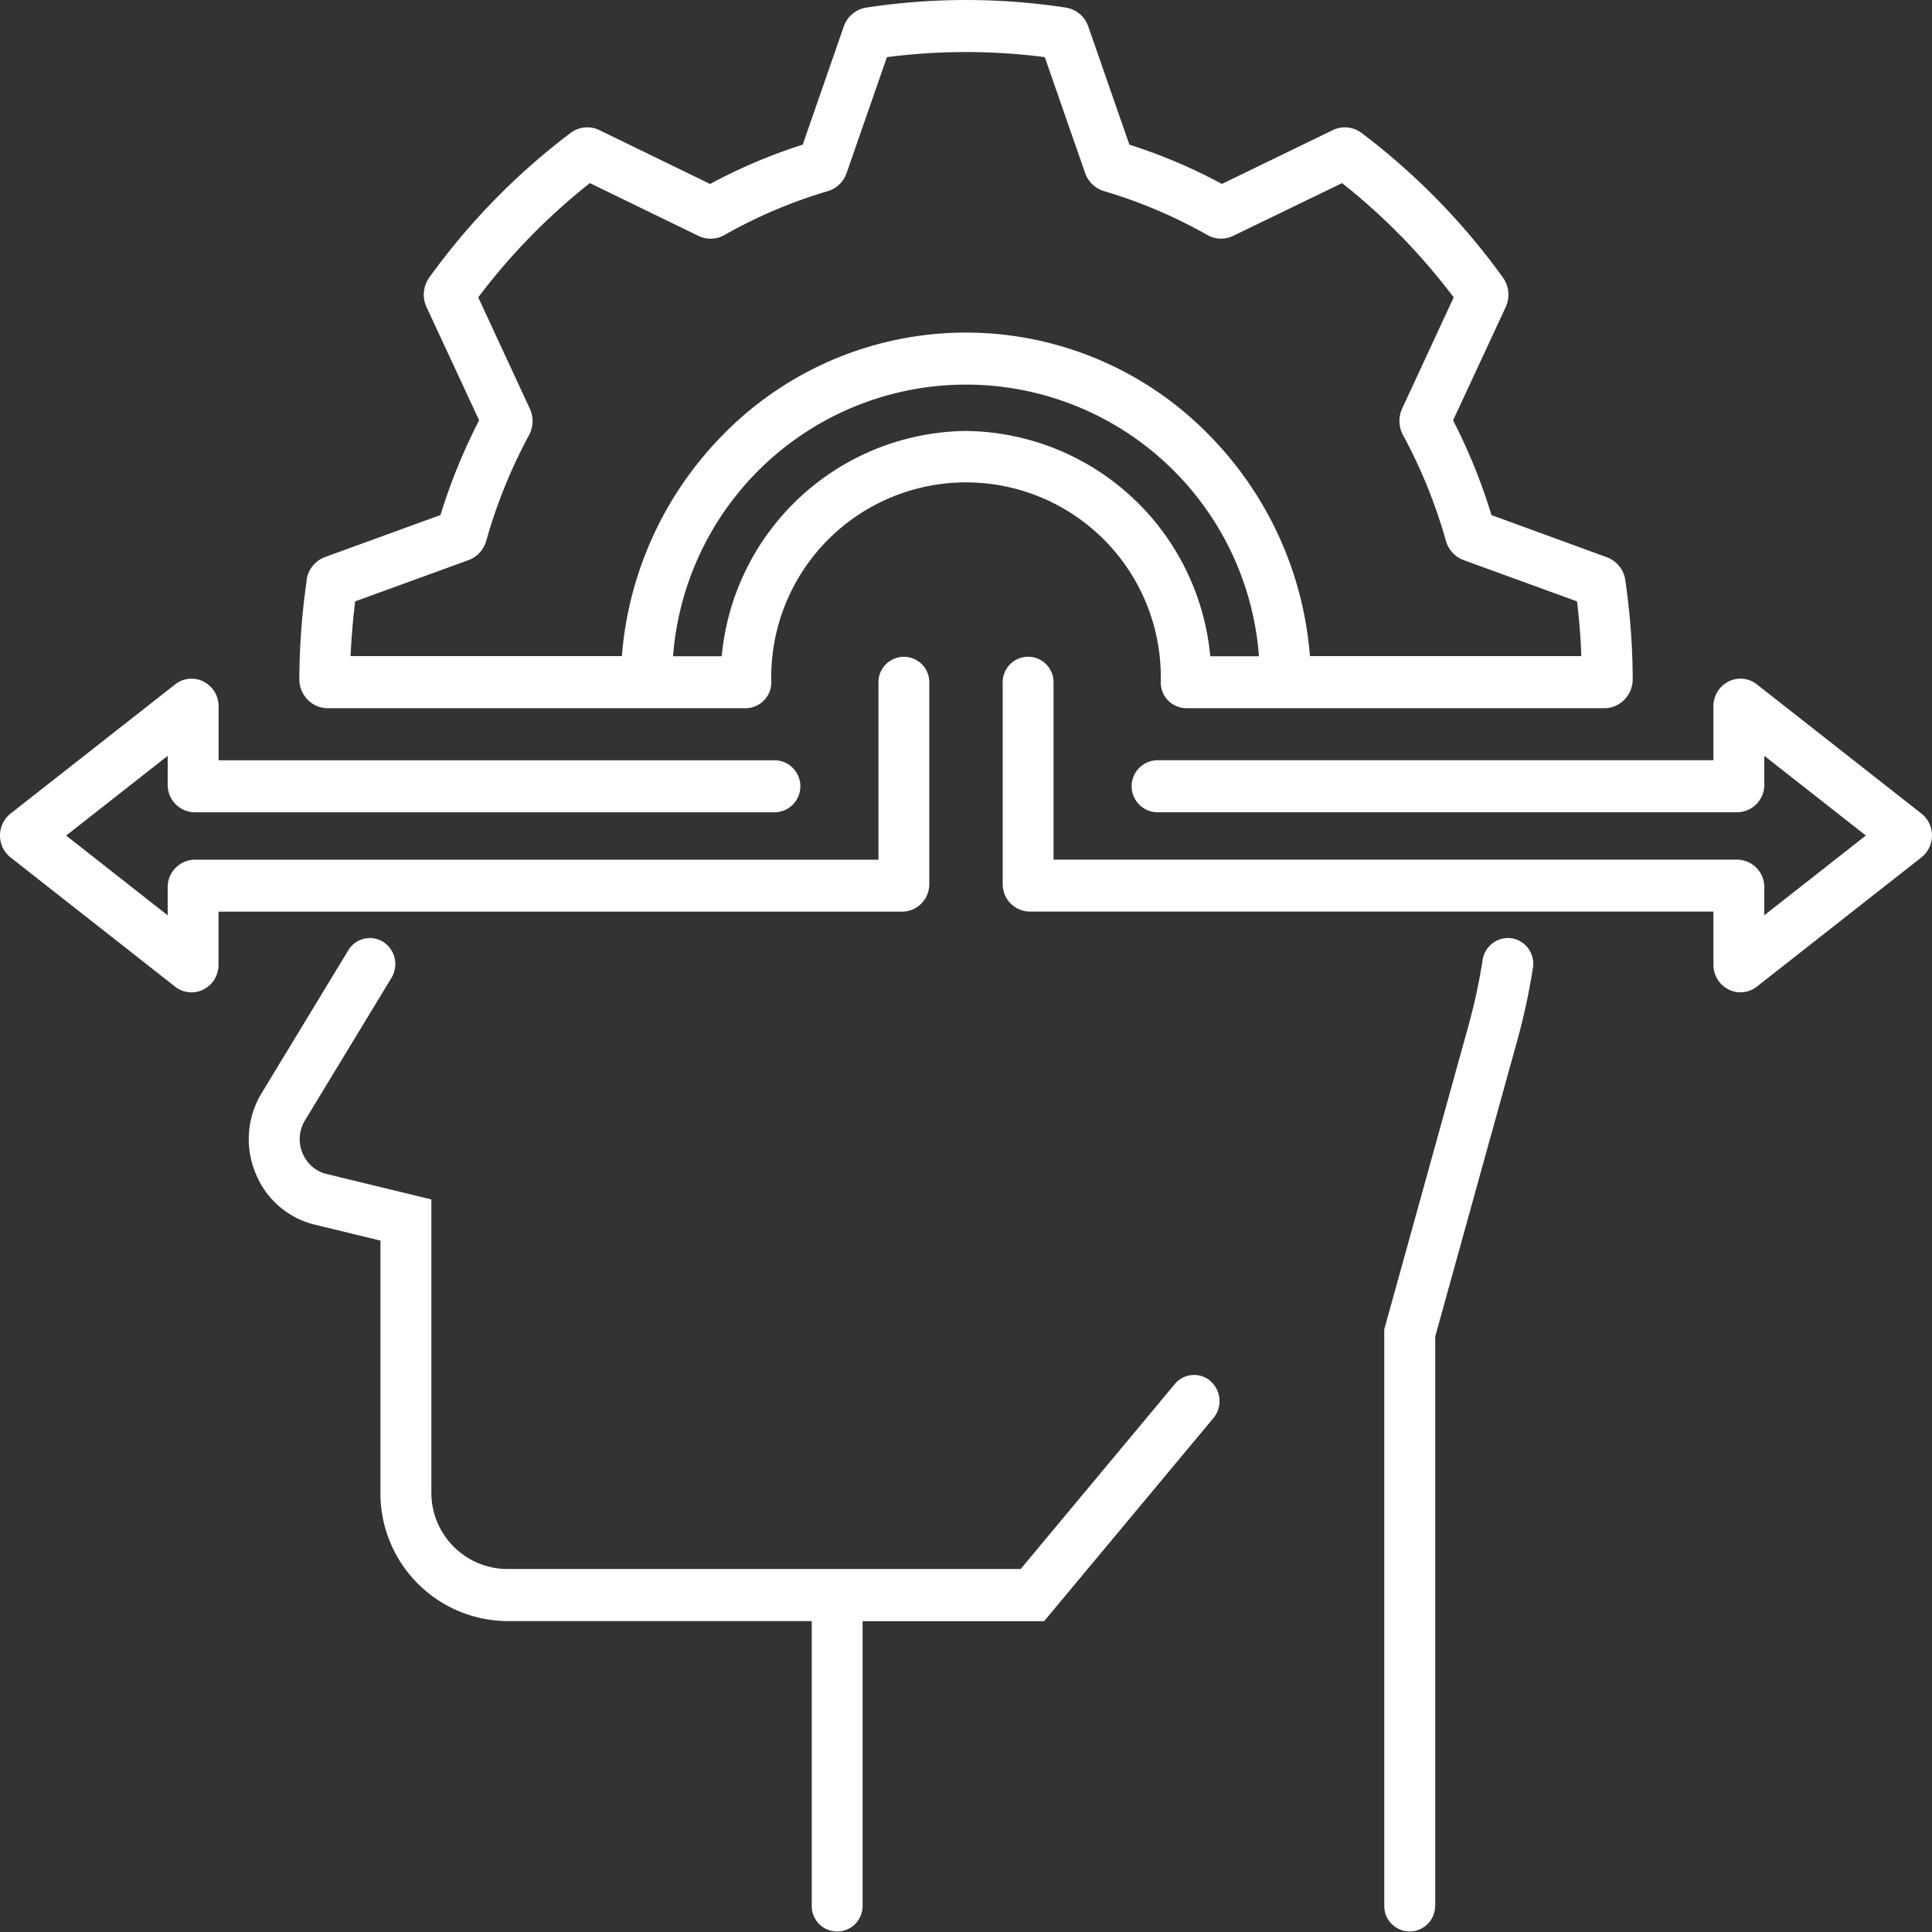
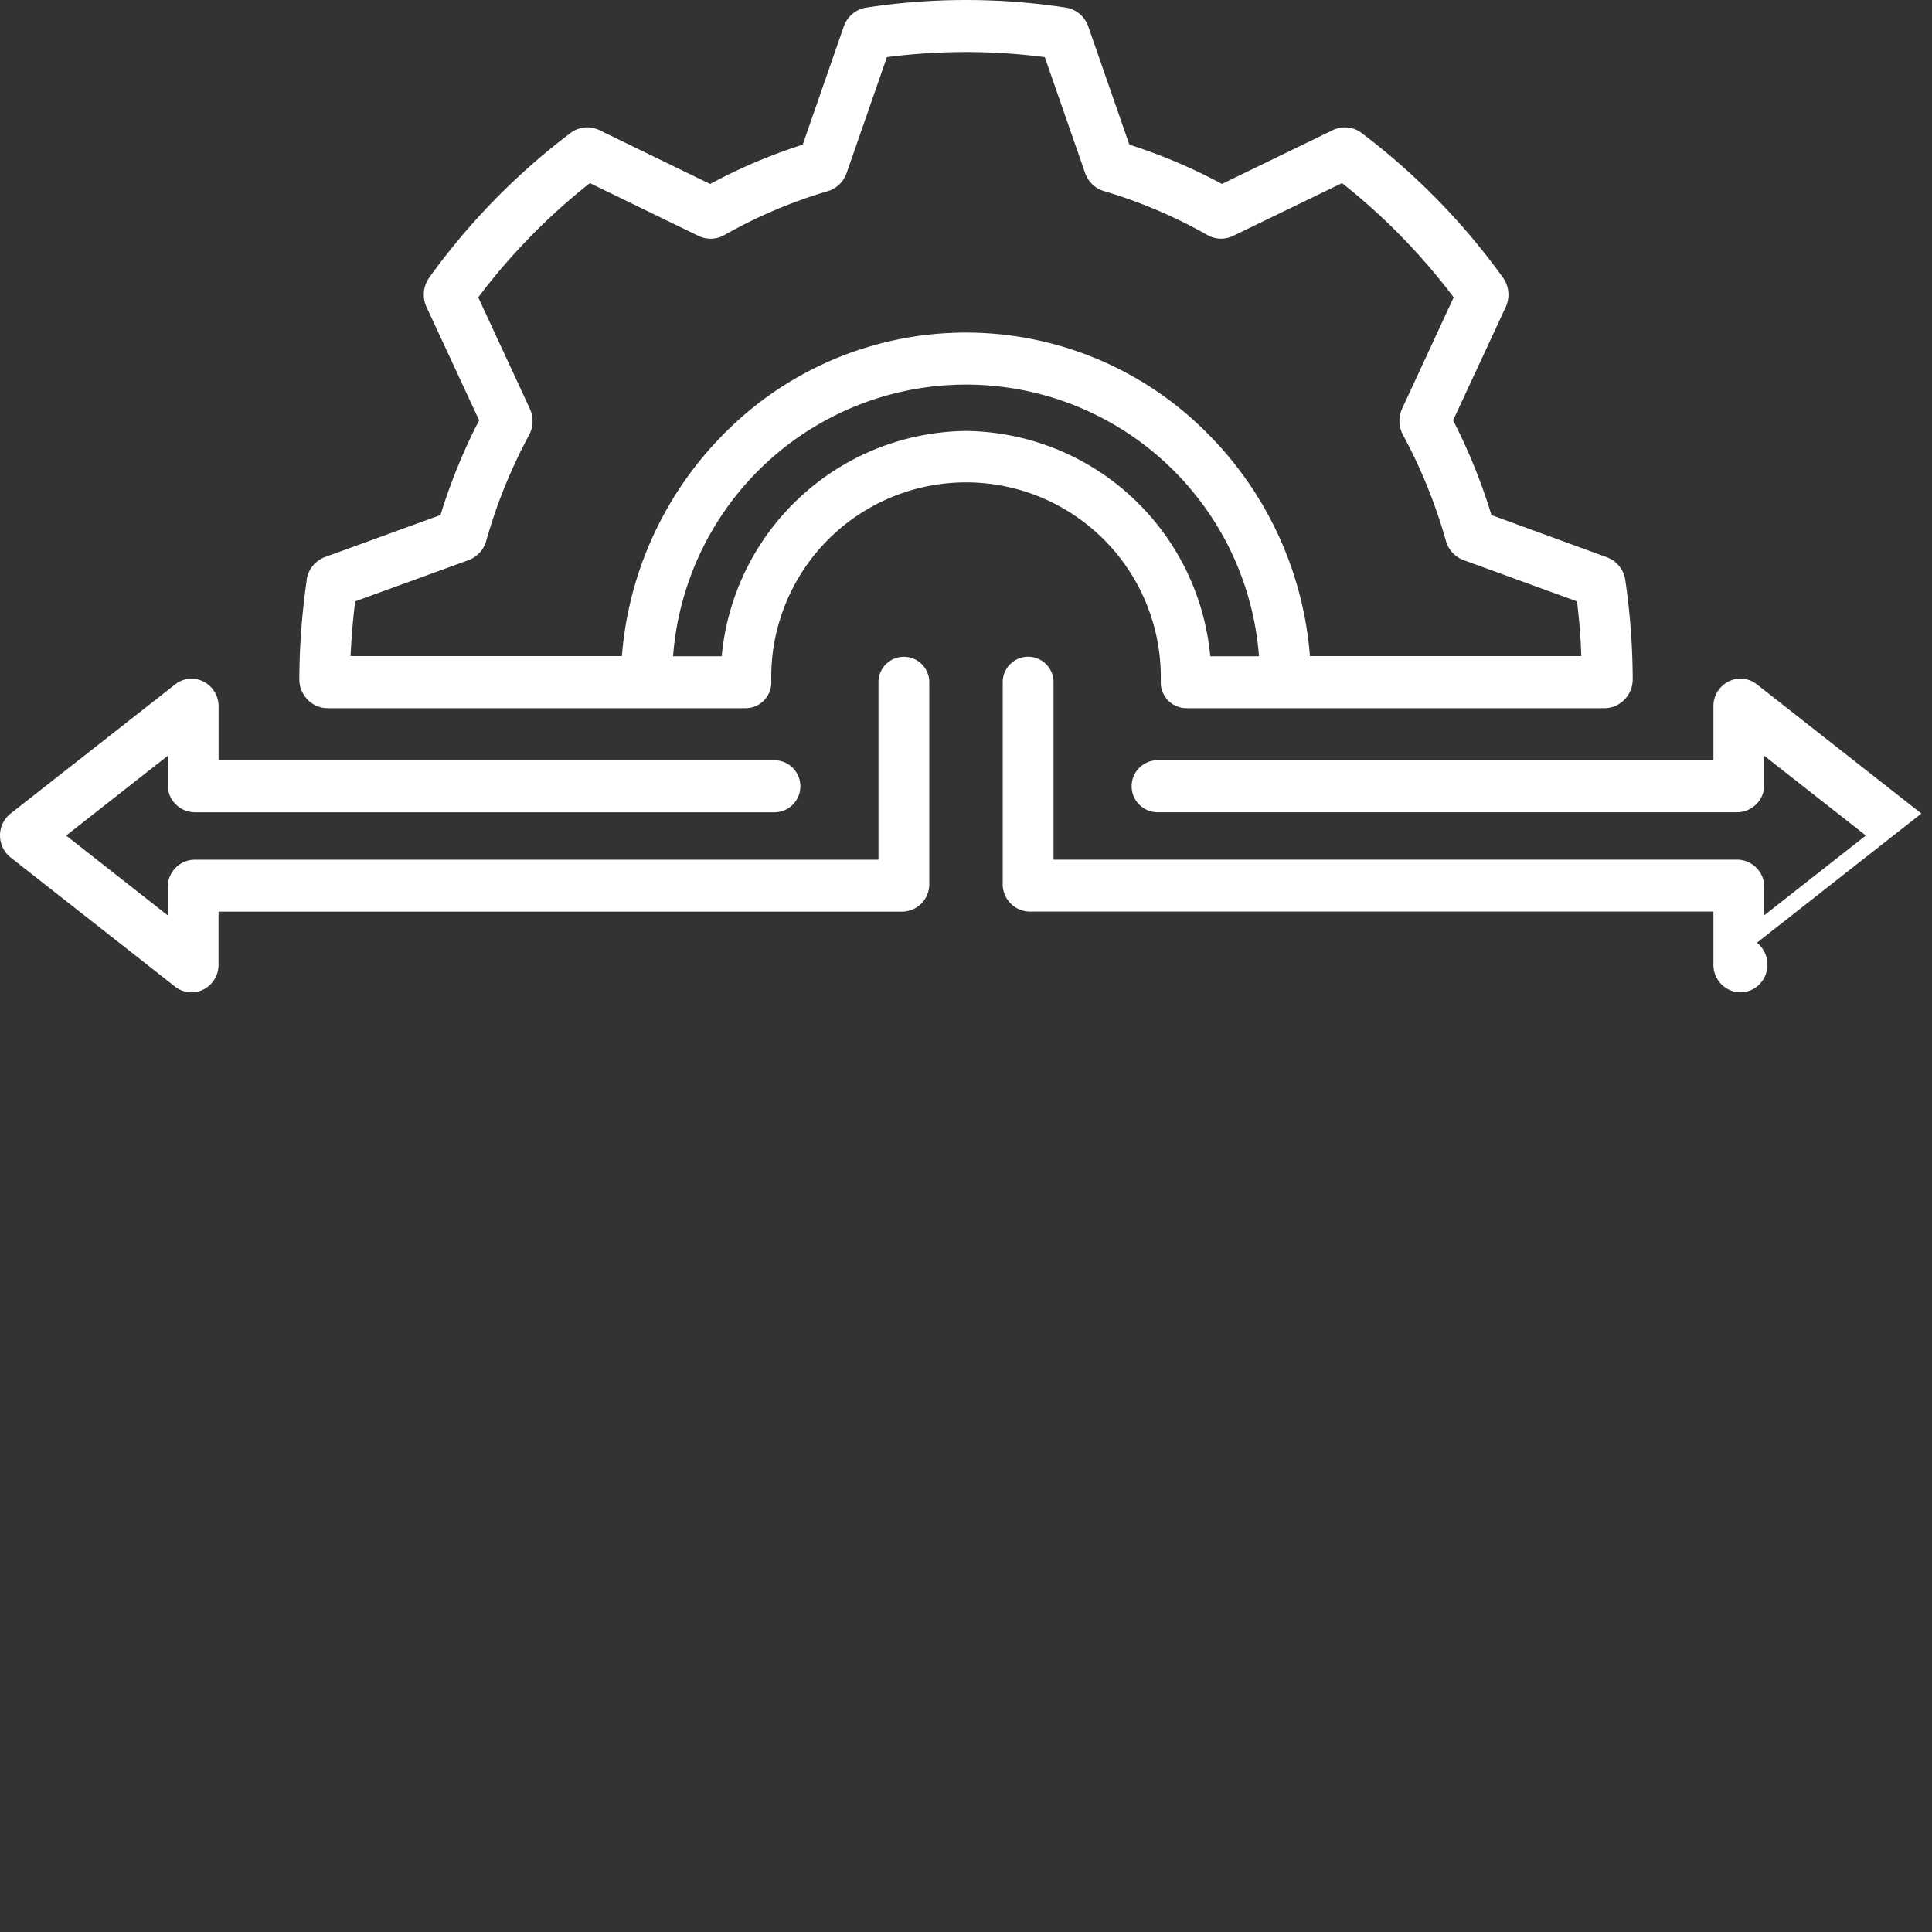
<svg xmlns="http://www.w3.org/2000/svg" width="45" height="45" viewBox="0 0 45 45">
  <rect x="0" y="0" width="45" height="45" fill="#333333" stroke="none" />
  <g id="decision-making" transform="translate(-0.001 -0.462)">
-     <path id="Path_1804" data-name="Path 1804" d="M327.887,239.331V226.067l1.911-6.895a15.064,15.064,0,0,0,.364-1.686.6.6,0,0,0-.492-.694.6.6,0,0,0-.678.5,13.807,13.807,0,0,1-.334,1.547L326.7,225.9v13.432a.592.592,0,1,0,1.184,0Zm0,0" transform="translate(-294.457 -194.475)" fill="#fff" />
-     <path id="Path_1805" data-name="Path 1805" d="M81.111,227.11a.583.583,0,0,0-.835.068l-3.589,4.307H64.713a1.776,1.776,0,0,1-1.753-1.795v-6.813l-2.438-.592a.813.813,0,0,1-.566-.495.84.84,0,0,1,.062-.757l2.014-3.319a.614.614,0,0,0-.191-.834.585.585,0,0,0-.816.195l-2.014,3.319a2.064,2.064,0,0,0-.151,1.858,1.994,1.994,0,0,0,1.386,1.213l1.528.371v5.855a2.976,2.976,0,0,0,2.937,3.007H71.82v6.638a.592.592,0,1,0,1.184,0V232.7h4.229l3.944-4.732a.616.616,0,0,0-.066-.854Zm0,0" transform="translate(-52.912 -194.478)" fill="#fff" />
    <path id="Path_1806" data-name="Path 1806" d="M70.806,13.973a16.417,16.417,0,0,0-.173,2.305.678.678,0,0,0,.192.479.649.649,0,0,0,.468.2h9.741a.6.6,0,0,0,.592-.606,4.537,4.537,0,1,1,9.071,0,.6.6,0,0,0,.592.606h9.741a.647.647,0,0,0,.468-.2.676.676,0,0,0,.192-.479,16.408,16.408,0,0,0-.172-2.3.669.669,0,0,0-.431-.537L98.4,12.459a13.246,13.246,0,0,0-.894-2.206l1.225-2.637a.687.687,0,0,0-.065-.691,15.753,15.753,0,0,0-3.29-3.365.646.646,0,0,0-.674-.066L92.122,4.746a12.6,12.6,0,0,0-2.156-.915l-.957-2.752a.662.662,0,0,0-.522-.44,15.388,15.388,0,0,0-4.65,0,.663.663,0,0,0-.523.441l-.956,2.751a12.623,12.623,0,0,0-2.157.916L77.624,3.494a.645.645,0,0,0-.675.066,15.74,15.74,0,0,0-3.287,3.363.687.687,0,0,0-.066.692l1.225,2.637a13.356,13.356,0,0,0-.9,2.206l-2.688.978a.669.669,0,0,0-.431.536ZM86.161,10.5a5.779,5.779,0,0,0-5.69,5.247H79.338a6.843,6.843,0,0,1,13.647,0H91.85A5.779,5.779,0,0,0,86.161,10.5ZM71.934,14.469l2.639-.96a.671.671,0,0,0,.413-.449,12.091,12.091,0,0,1,1-2.468A.688.688,0,0,0,76,9.978l-1.2-2.59a14.522,14.522,0,0,1,2.6-2.661l2.531,1.23a.646.646,0,0,0,.6-.019,11.476,11.476,0,0,1,2.411-1.024.666.666,0,0,0,.438-.421l.939-2.7a14.268,14.268,0,0,1,3.677,0l.94,2.7a.667.667,0,0,0,.438.42,11.448,11.448,0,0,1,2.409,1.023.647.647,0,0,0,.6.02L94.92,4.727a14.553,14.553,0,0,1,2.6,2.661l-1.2,2.59a.688.688,0,0,0,.019.615,12.045,12.045,0,0,1,1,2.466.667.667,0,0,0,.412.449l2.641.961c.052.422.088.848.1,1.275h-6.32a8.252,8.252,0,0,0-2.356-5.156,7.914,7.914,0,0,0-11.314,0,8.255,8.255,0,0,0-2.356,5.156h-6.32C71.846,15.319,71.881,14.893,71.934,14.469Zm0,0" transform="translate(-63.66 0)" fill="#fff" />
    <path id="Path_1807" data-name="Path 1807" d="M4.078,159.483a.614.614,0,0,0,.662.067.642.642,0,0,0,.351-.578v-1.235H21.016a.638.638,0,0,0,.63-.644v-4.7a.592.592,0,1,0-1.184,0v4.134H4.537a.637.637,0,0,0-.63.644v.652l-2.365-1.858,2.365-1.857v.671a.637.637,0,0,0,.63.644h13.5a.606.606,0,0,0,0-1.212H5.092v-1.255a.642.642,0,0,0-.351-.578.614.614,0,0,0-.662.067L.248,155.452a.653.653,0,0,0,0,1.023Zm0,0" transform="translate(0 -136.041)" fill="#fff" />
-     <path id="Path_1808" data-name="Path 1808" d="M258.028,155.452l-3.831-3.008a.615.615,0,0,0-.662-.067.642.642,0,0,0-.351.578v1.255H240.239a.606.606,0,0,0,0,1.212h13.5a.638.638,0,0,0,.63-.644v-.671l2.365,1.857-2.365,1.857v-.651a.638.638,0,0,0-.63-.644H237.814v-4.134a.592.592,0,1,0-1.184,0v4.7a.638.638,0,0,0,.63.644h15.924v1.235a.642.642,0,0,0,.351.578.614.614,0,0,0,.662-.067l3.832-3.009a.653.653,0,0,0,0-1.021Zm0,0" transform="translate(-213.274 -136.041)" fill="#fff" />
+     <path id="Path_1808" data-name="Path 1808" d="M258.028,155.452l-3.831-3.008a.615.615,0,0,0-.662-.067.642.642,0,0,0-.351.578v1.255H240.239a.606.606,0,0,0,0,1.212h13.5a.638.638,0,0,0,.63-.644v-.671l2.365,1.857-2.365,1.857v-.651a.638.638,0,0,0-.63-.644H237.814v-4.134a.592.592,0,1,0-1.184,0v4.7a.638.638,0,0,0,.63.644h15.924v1.235a.642.642,0,0,0,.351.578.614.614,0,0,0,.662-.067a.653.653,0,0,0,0-1.021Zm0,0" transform="translate(-213.274 -136.041)" fill="#fff" />
  </g>
</svg>